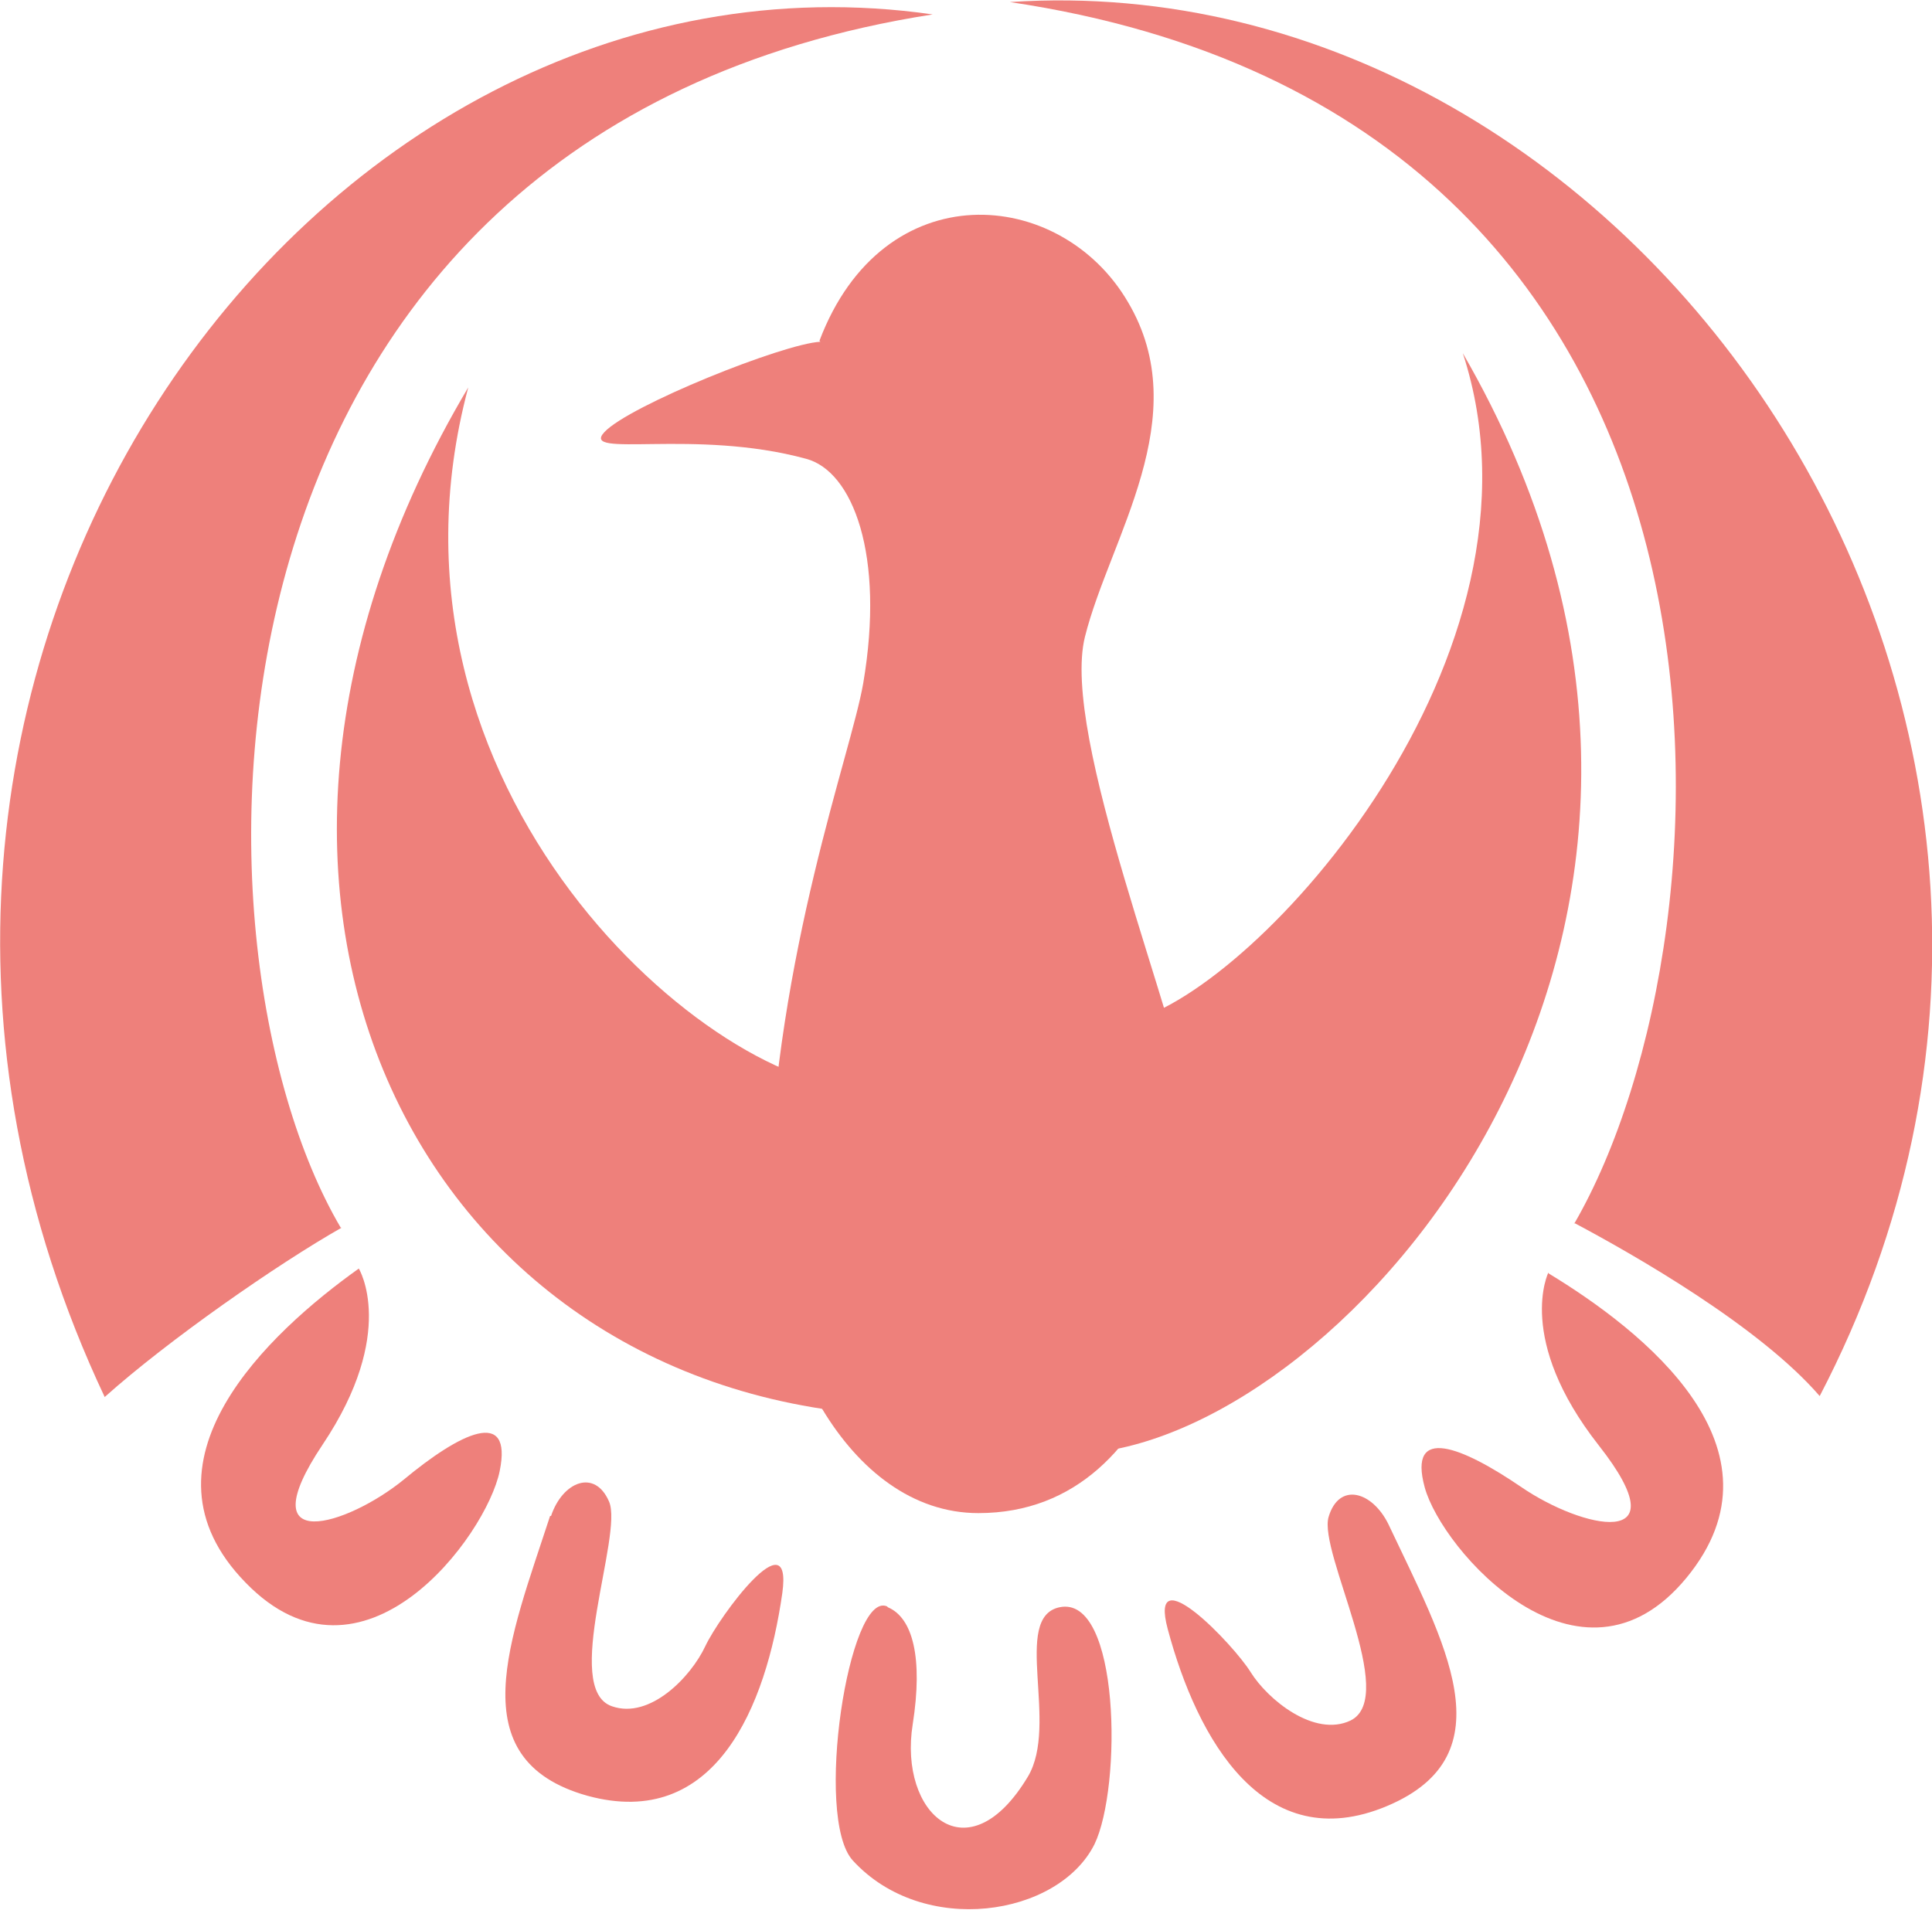
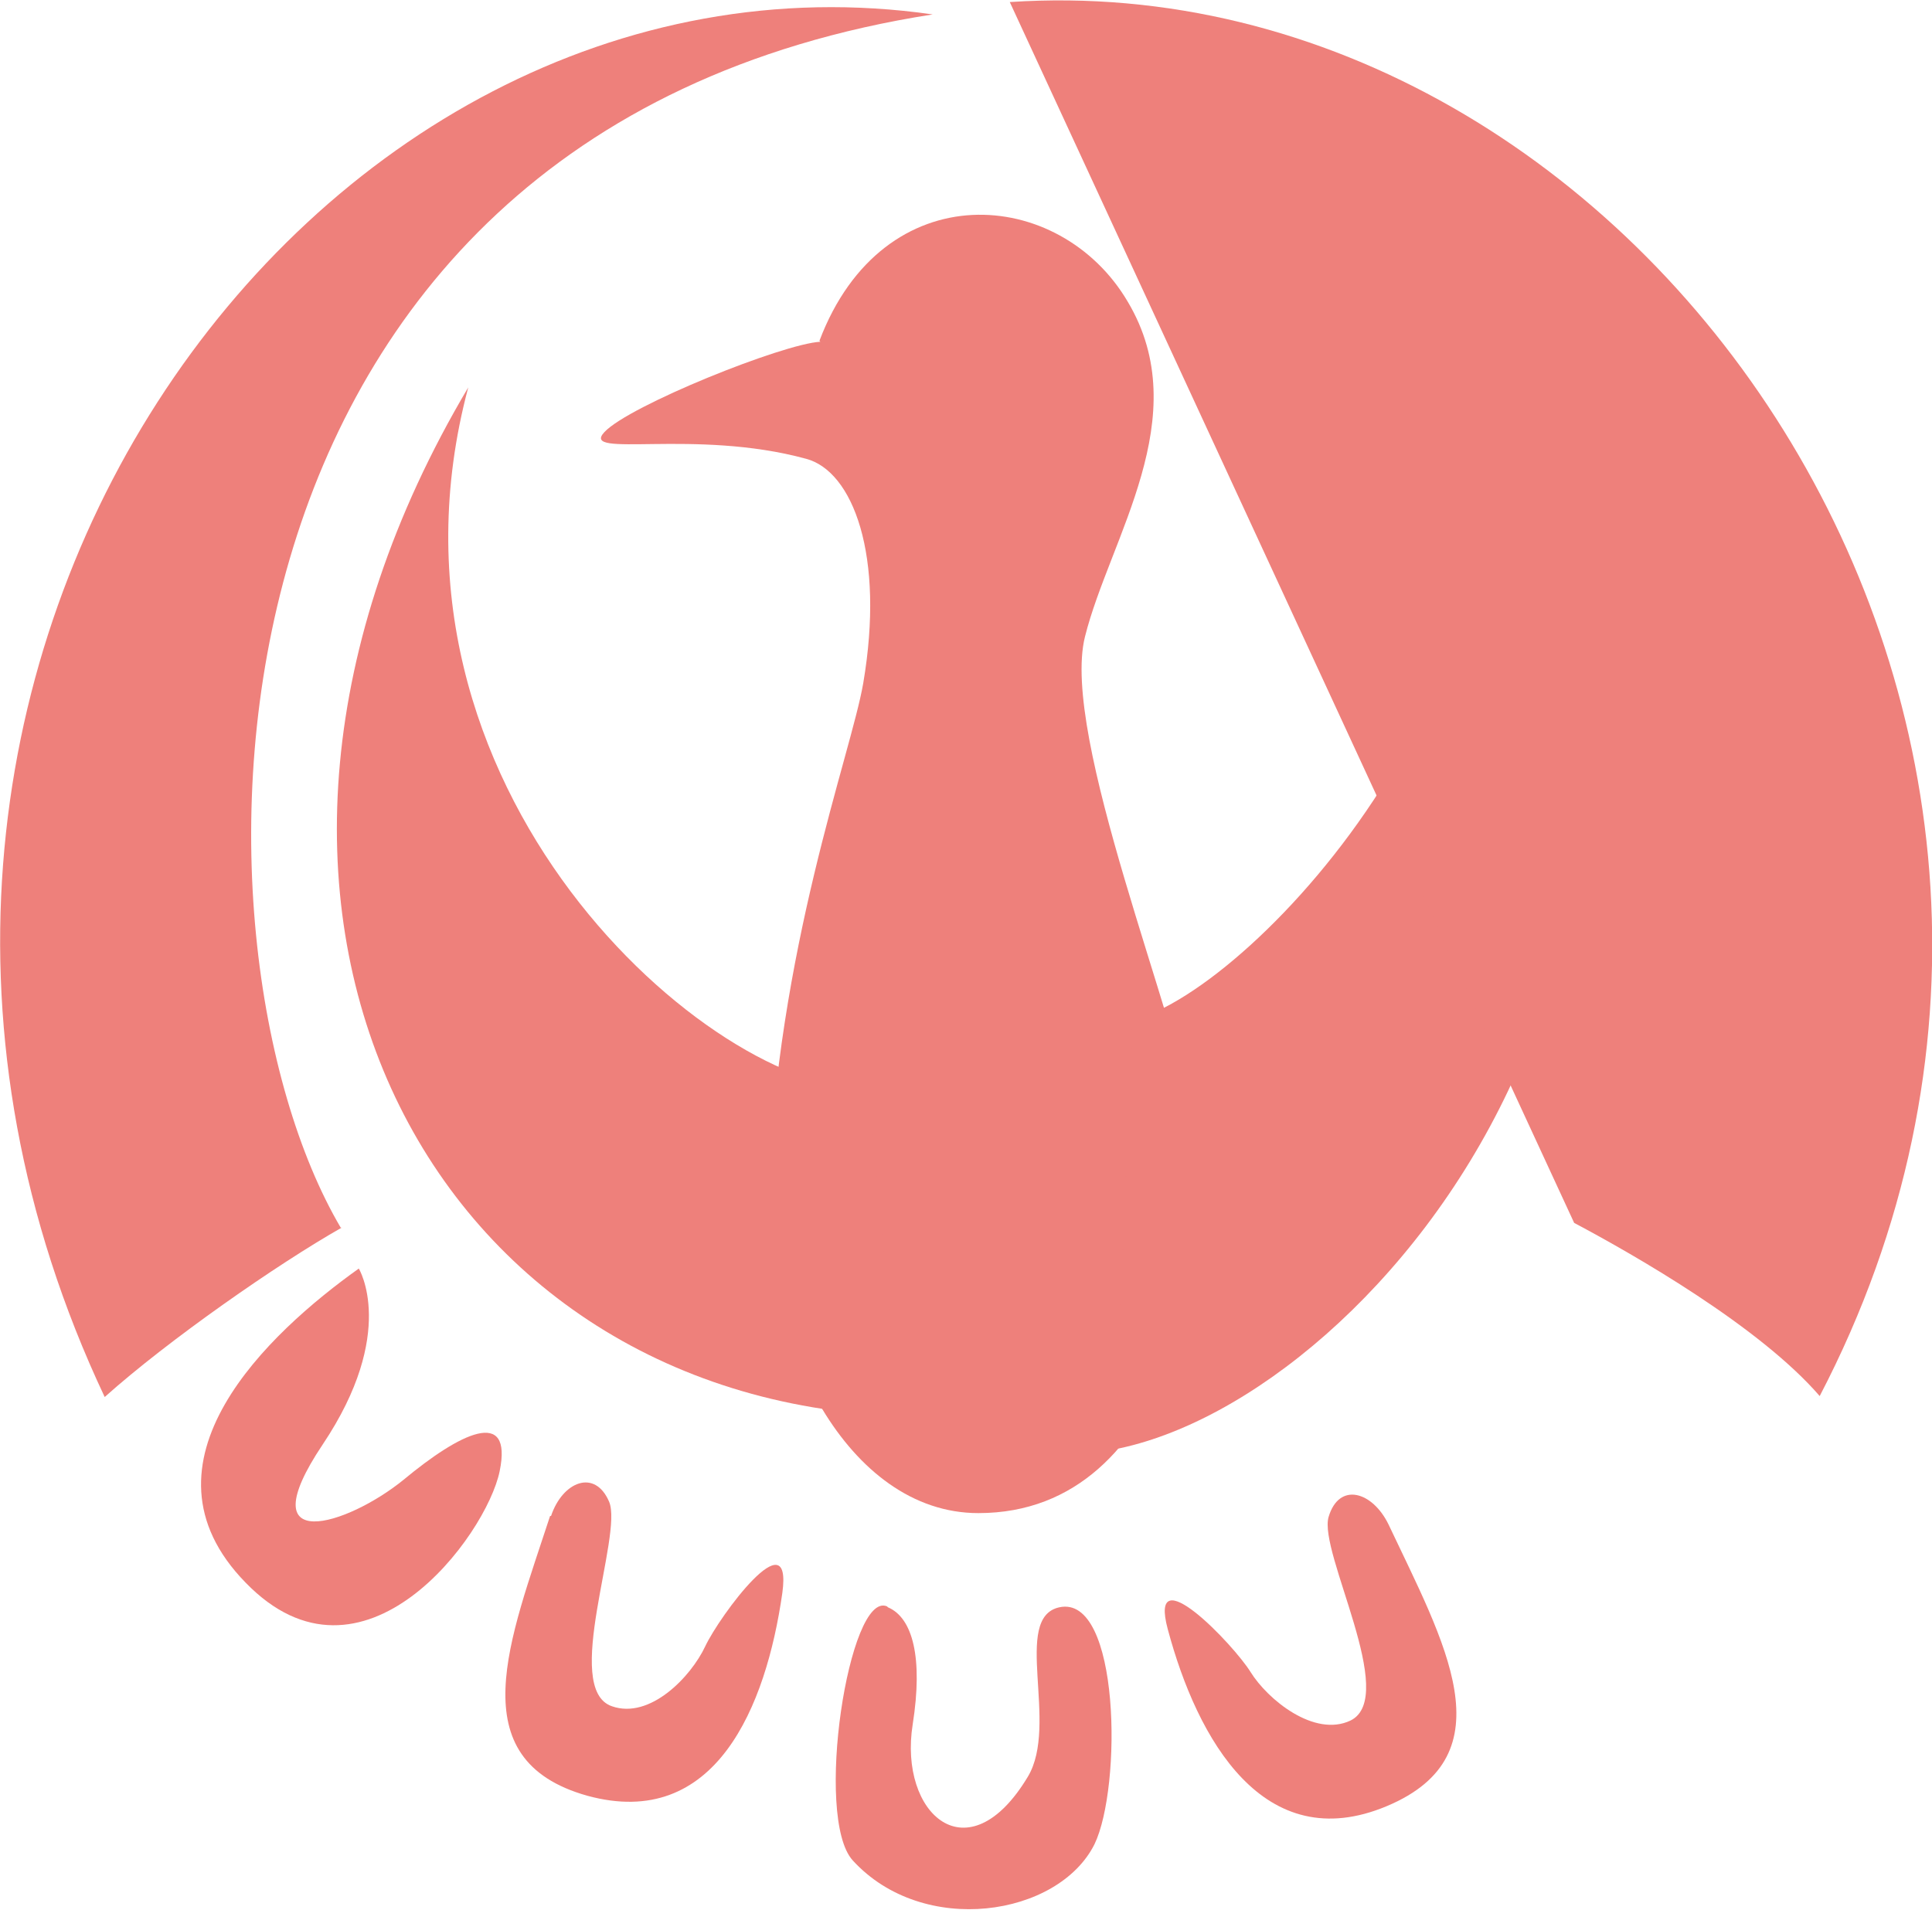
<svg xmlns="http://www.w3.org/2000/svg" id="_レイヤー_2" data-name="レイヤー 2" width="7.16mm" height="7.08mm" viewBox="0 0 20.3 20.07">
  <defs>
    <style>
      .cls-1 {
        fill: #ee807b;
        stroke-width: 0px;
      }
    </style>
  </defs>
  <g id="illust">
    <g>
      <path class="cls-1" d="M8.62,3.59c-.39.02-2.01.67-2.27.95s.95-.04,2.12.28c.49.13.83,1.01.6,2.36-.13.75-.91,2.8-1,5.39-.05,1.52.83,3.33,2.21,3.33,2.07,0,2.48-2.85,2.29-4.02s-1.43-4.15-1.17-5.19c.26-1.04,1.17-2.31.45-3.52-.71-1.21-2.57-1.36-3.24.41Z" />
      <path class="cls-1" d="M11.9,10.72c1.3-.33,4.51-3.83,3.47-7.01,3.37,5.83-.87,10.98-3.66,11.52l.19-4.51Z" />
      <path class="cls-1" d="M9.13,11.44c-1.62.06-5.34-3.14-4.21-7.37-3.21,5.41-.46,10.63,4.53,10.81l-.32-3.45Z" />
-       <path class="cls-1" d="M16.27,13.38c.99.6,2.57,1.84,1.45,3.2s-2.57-.29-2.75-.95.39-.43,1.02,0,1.69.68.81-.44-.53-1.82-.53-1.82Z" />
      <path class="cls-1" d="M14.59,16.02c.58,1.23,1.27,2.42-.02,2.96s-1.99-.7-2.3-1.86c-.21-.78.69.16.87.45s.67.69,1.05.51c.51-.25-.34-1.77-.23-2.14s.46-.27.63.08Z" />
      <path class="cls-1" d="M3.77,13.33c-.94.67-2.42,2.04-1.19,3.3,1.23,1.27,2.53-.49,2.67-1.17s-.42-.4-1.01.09c-.59.48-1.64.81-.85-.37s.38-1.85.38-1.85Z" />
      <path class="cls-1" d="M5.78,15.93c-.42,1.29-.96,2.56.39,2.94,1.35.37,1.88-.94,2.05-2.13.11-.8-.66.24-.81.56s-.58.77-.98.63c-.53-.18.12-1.8-.03-2.15s-.49-.21-.61.15Z" />
      <path class="cls-1" d="M3.58,12.9C1.82,9.91,1.84,1.39,9.8.15,3.25-.79-2.47,7.11,1.1,14.68c.67-.6,1.82-1.4,2.49-1.78Z" />
-       <path class="cls-1" d="M16.54,12.85c.64.34,1.95,1.09,2.58,1.82C22.82,7.57,17.24-.42,10.61.02c8.16,1.21,7.71,9.77,5.93,12.84Z" />
+       <path class="cls-1" d="M16.54,12.85c.64.34,1.95,1.09,2.58,1.82C22.82,7.57,17.24-.42,10.61.02Z" />
      <path class="cls-1" d="M9.32,16.88c-.4-.17-.77,2.22-.36,2.67.74.81,2.16.59,2.54-.17.29-.6.27-2.63-.37-2.49-.5.11,0,1.23-.33,1.78-.63,1.05-1.36.39-1.21-.55.11-.7,0-1.12-.26-1.23Z" />
    </g>
  </g>
</svg>